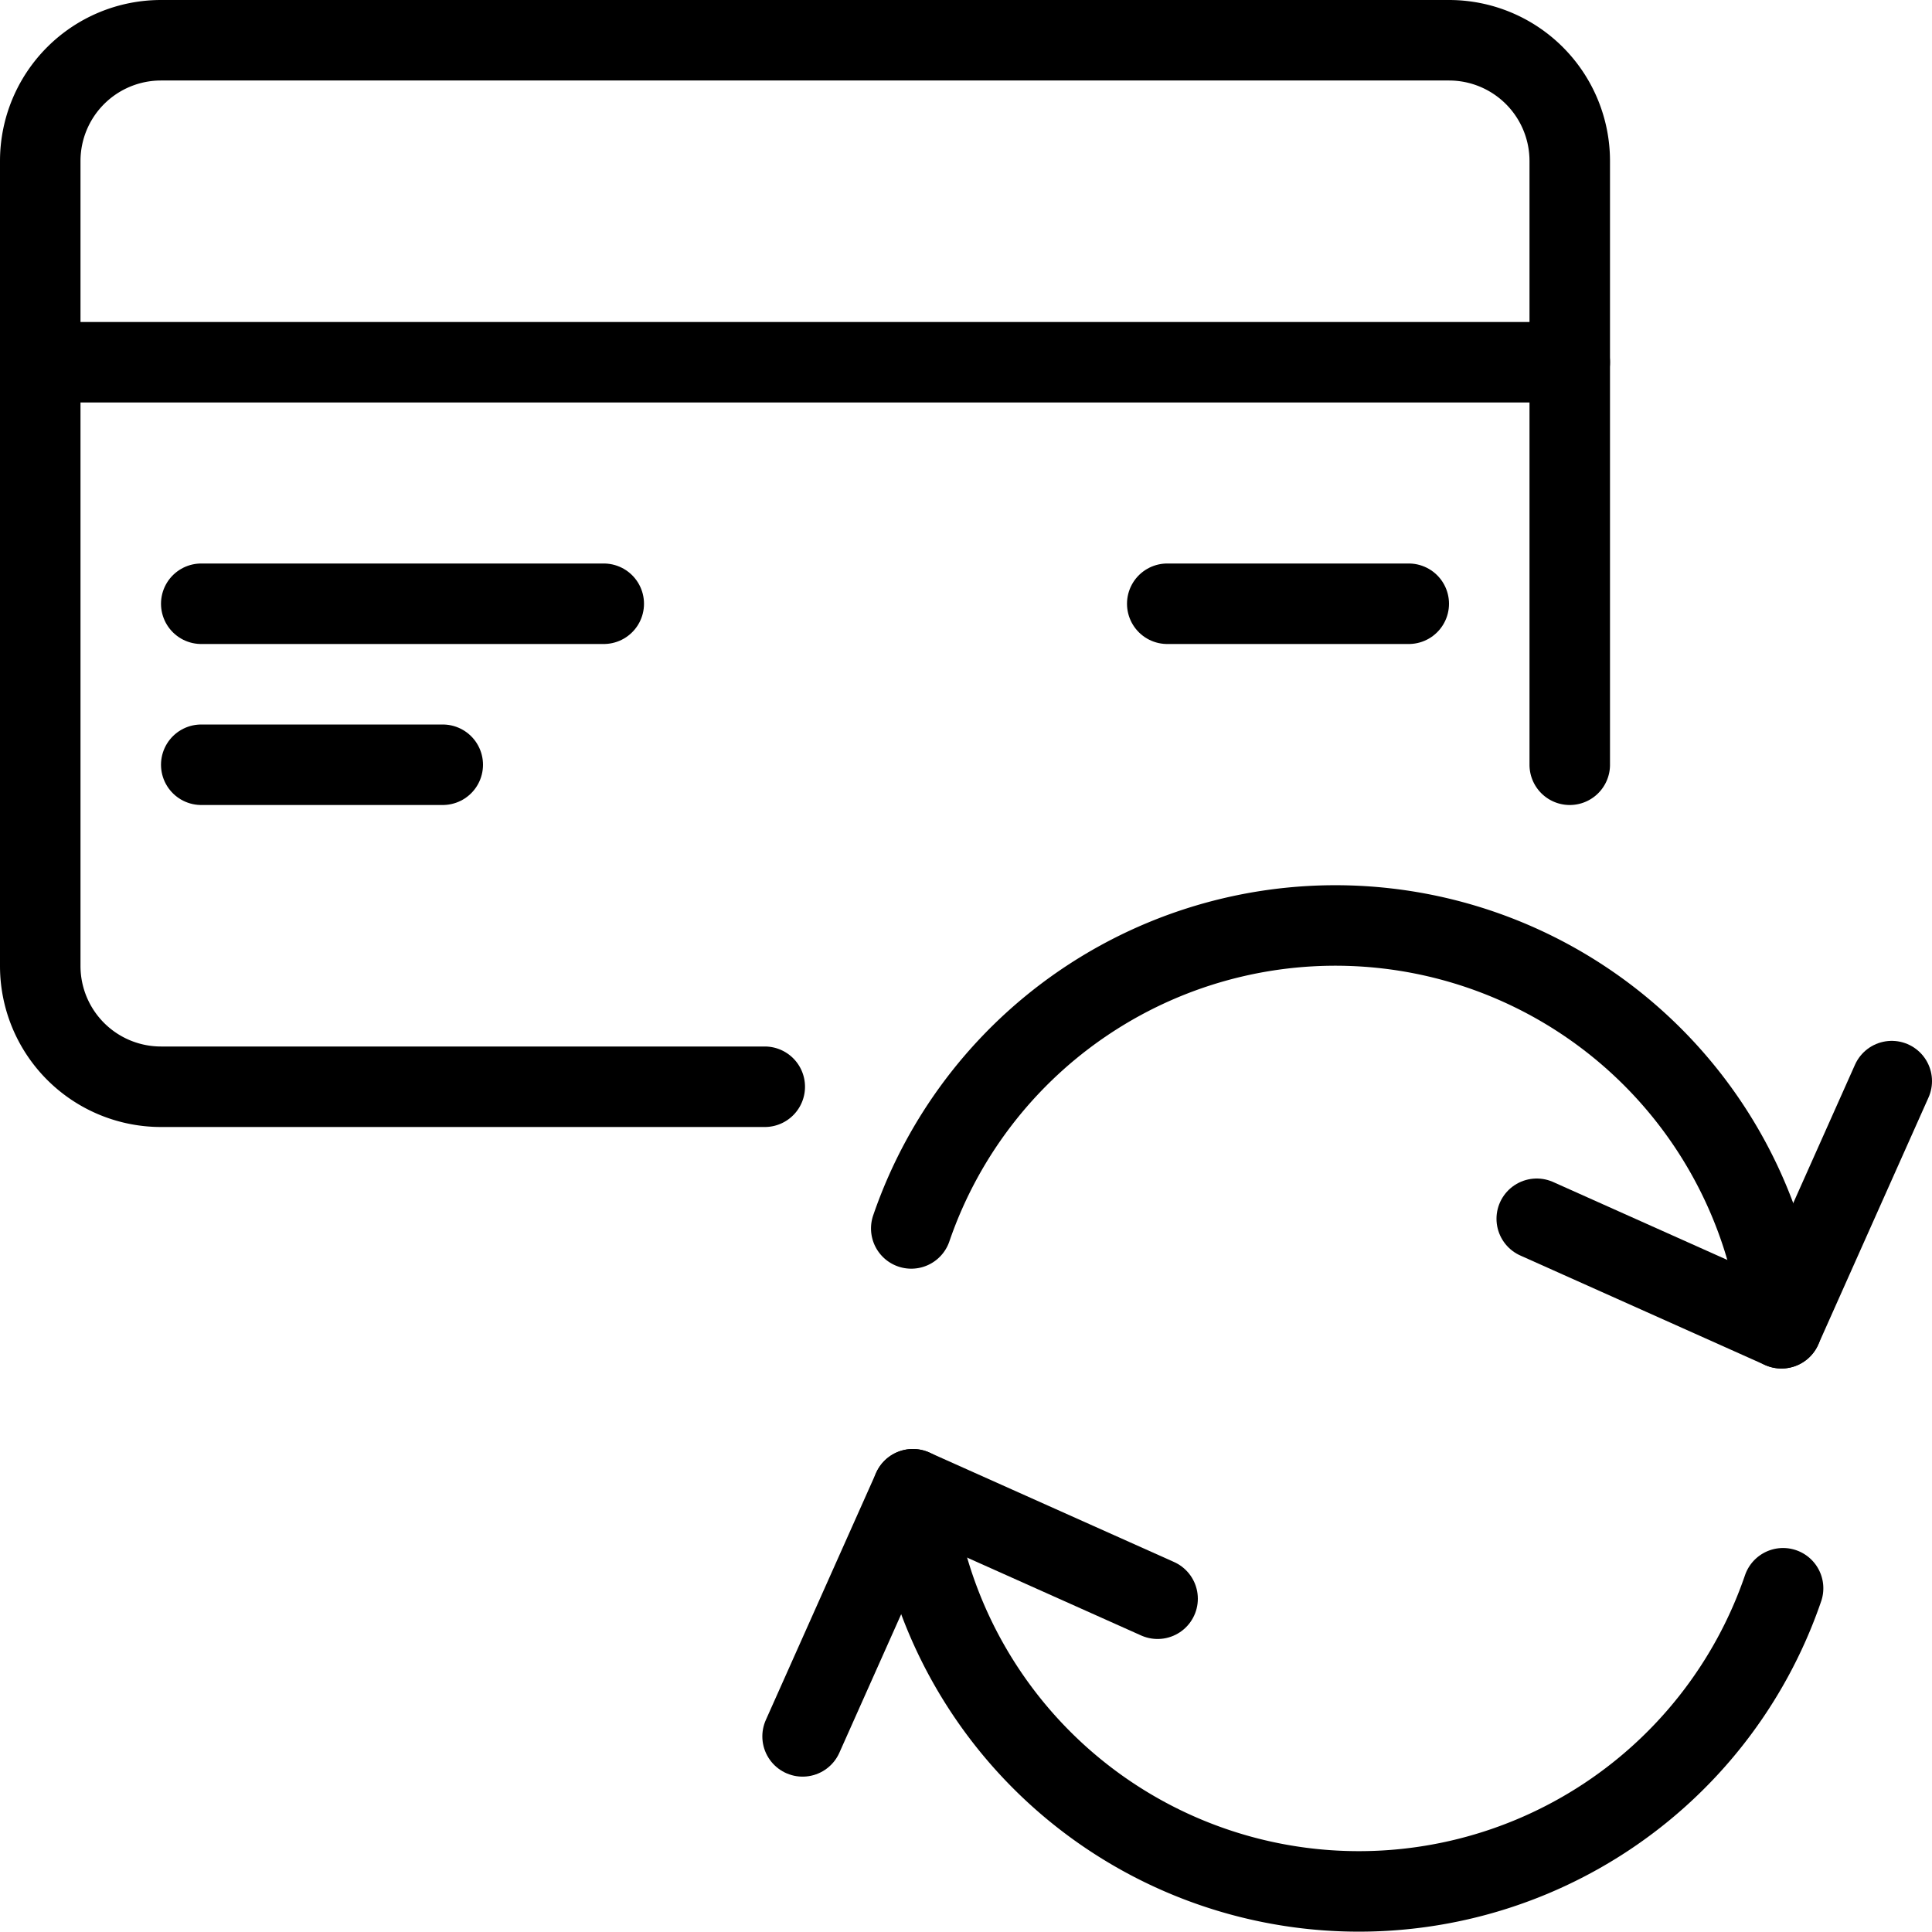
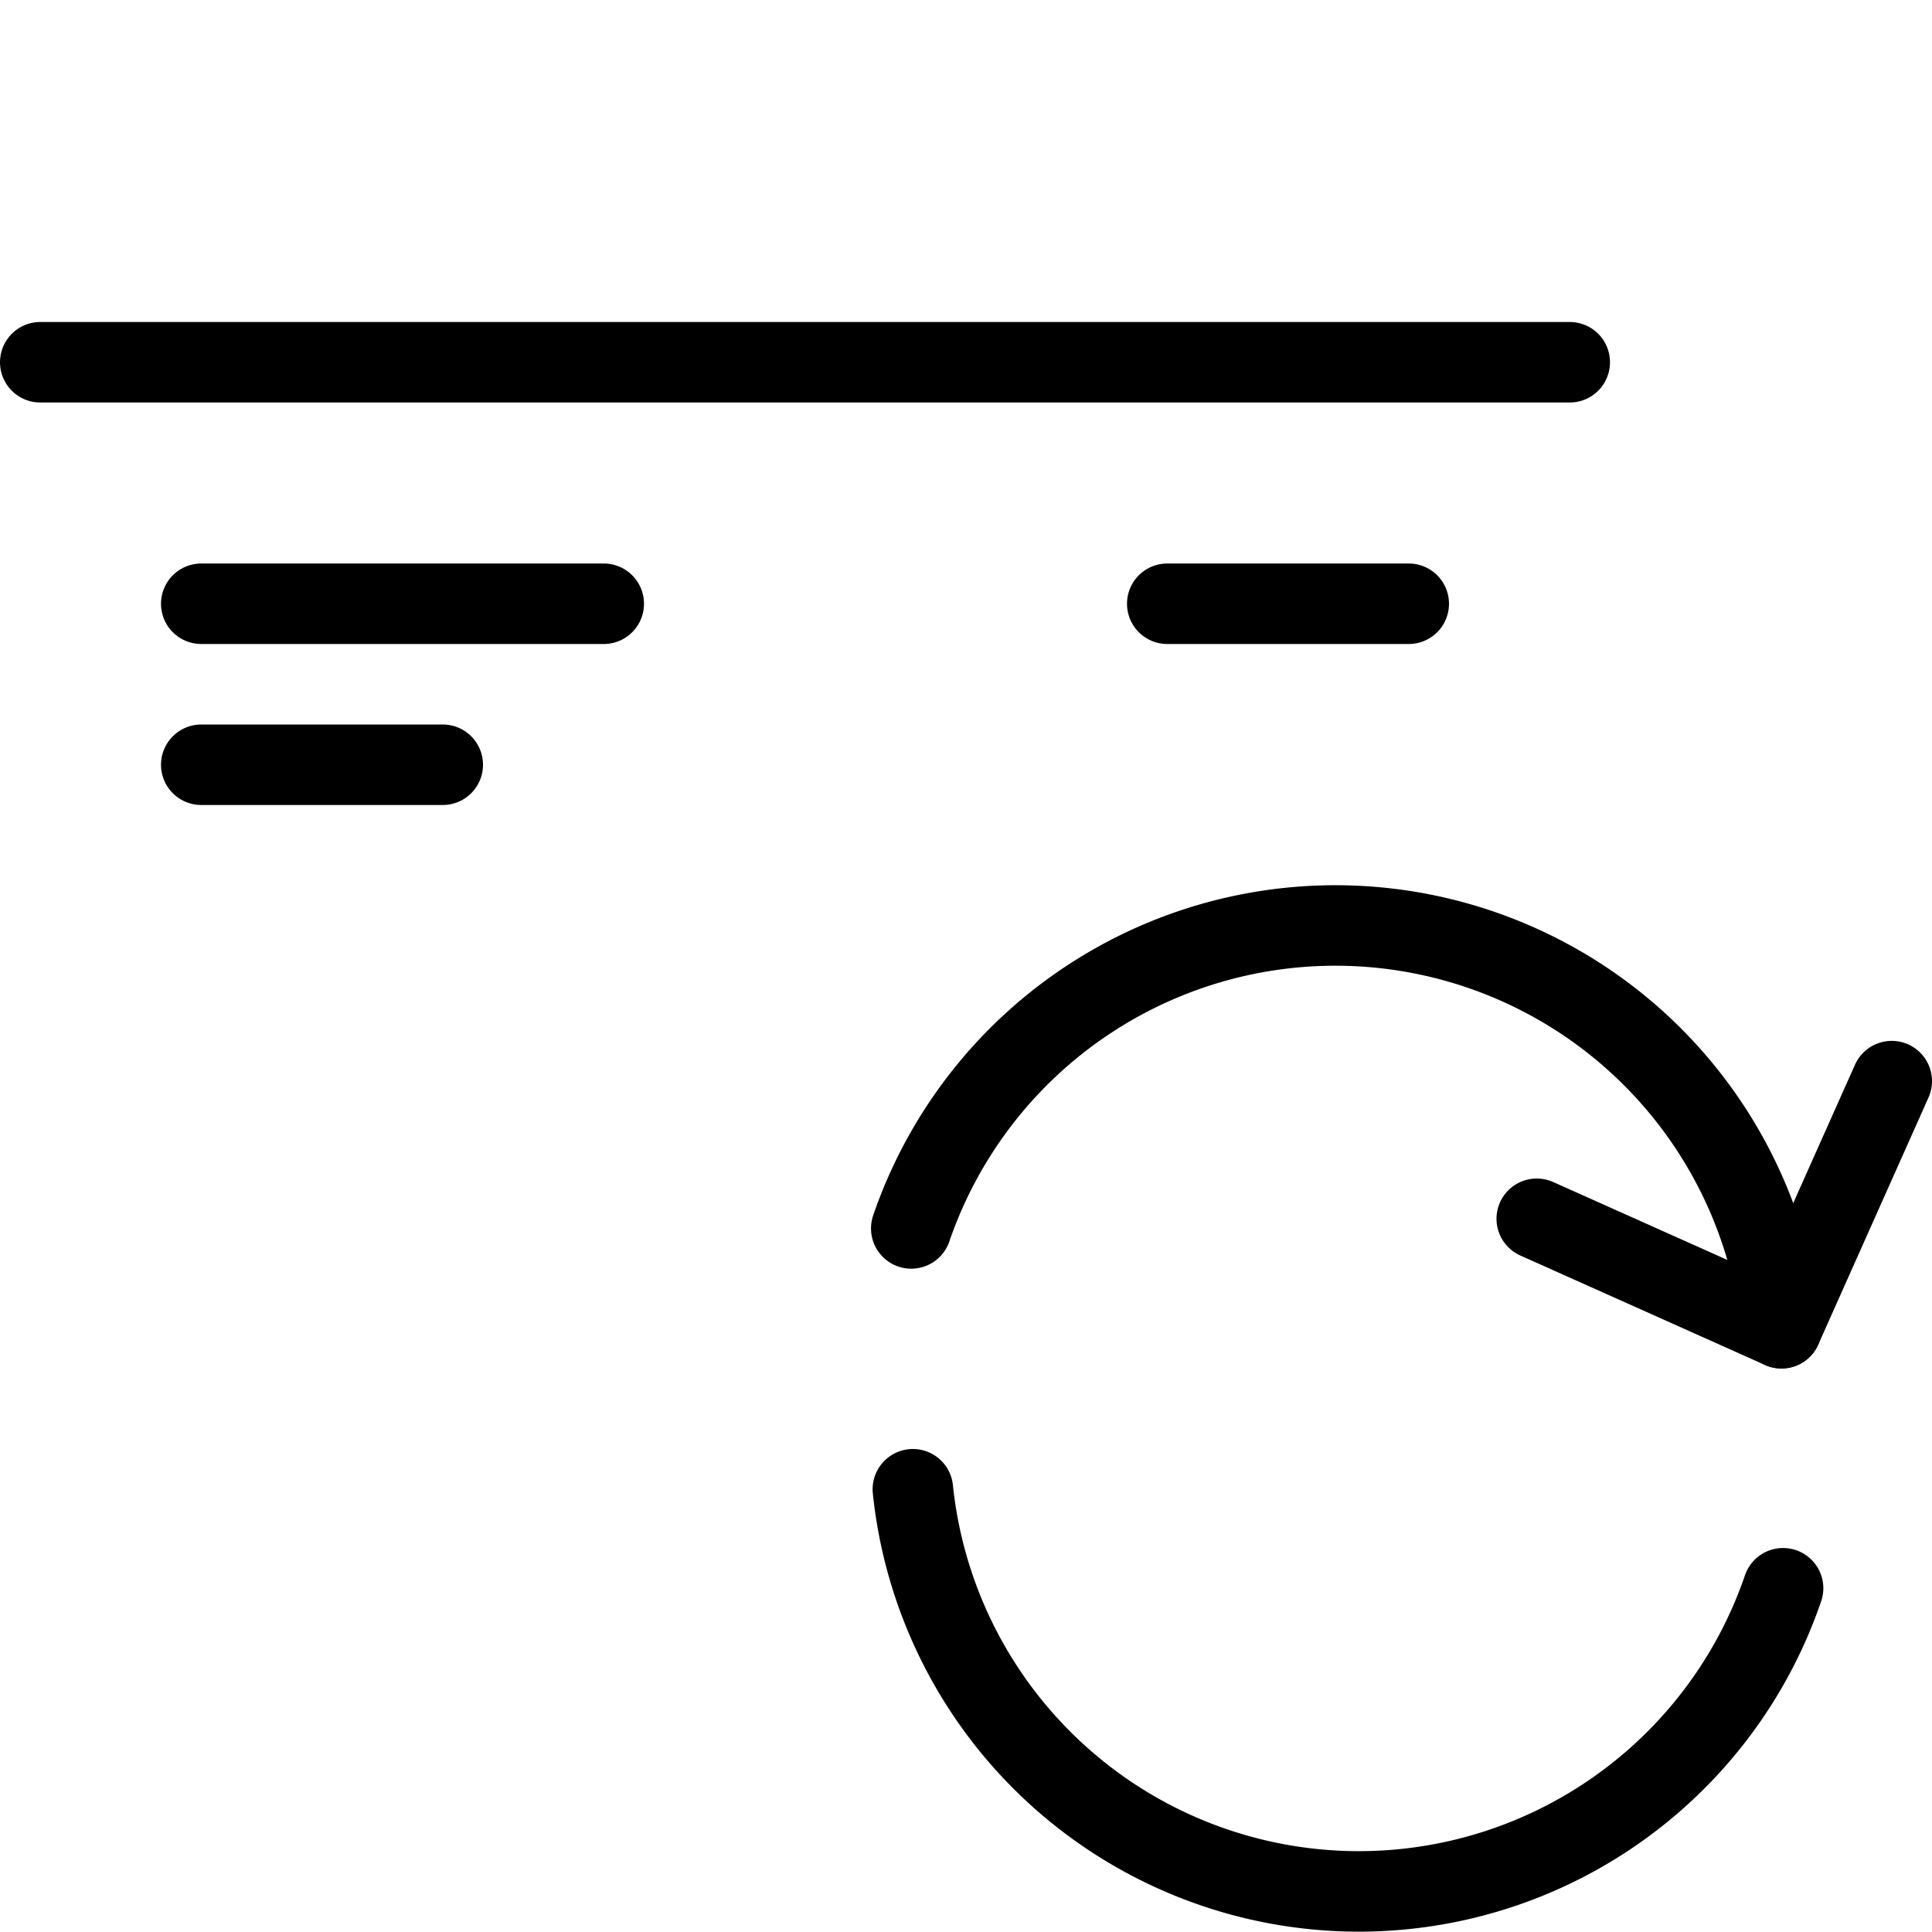
<svg xmlns="http://www.w3.org/2000/svg" viewBox="0 0 24 24">
  <g>
    <polyline points="19.09 15.14 22.13 16.5 23.5 13.43" style="fill: none;stroke: #000000;stroke-linecap: round;stroke-linejoin: round" />
    <path d="M11.32,15.26A5.57,5.57,0,0,1,22.13,16.5" style="fill: none;stroke: #000000;stroke-linecap: round;stroke-linejoin: round" />
-     <polyline points="14.38 19.86 11.34 18.5 9.97 21.57" style="fill: none;stroke: #000000;stroke-linecap: round;stroke-linejoin: round" />
    <path d="M22.15,19.73A5.57,5.57,0,0,1,11.34,18.5" style="fill: none;stroke: #000000;stroke-linecap: round;stroke-linejoin: round" />
    <line x1="19.5" y1="4.5" x2="0.5" y2="4.5" style="fill: none;stroke: #000000;stroke-linecap: round;stroke-linejoin: round" />
-     <path d="M9.5,13.5H2A1.5,1.5,0,0,1,.5,12V2A1.5,1.5,0,0,1,2,.5H18A1.5,1.5,0,0,1,19.5,2V9.5" style="fill: none;stroke: #000000;stroke-linecap: round;stroke-linejoin: round" />
    <line x1="17.5" y1="7.5" x2="14.5" y2="7.5" style="fill: none;stroke: #000000;stroke-linecap: round;stroke-linejoin: round" />
    <line x1="5.5" y1="9.5" x2="2.5" y2="9.5" style="fill: none;stroke: #000000;stroke-linecap: round;stroke-linejoin: round" />
    <line x1="7.5" y1="7.5" x2="2.5" y2="7.5" style="fill: none;stroke: #000000;stroke-linecap: round;stroke-linejoin: round" />
  </g>
</svg>